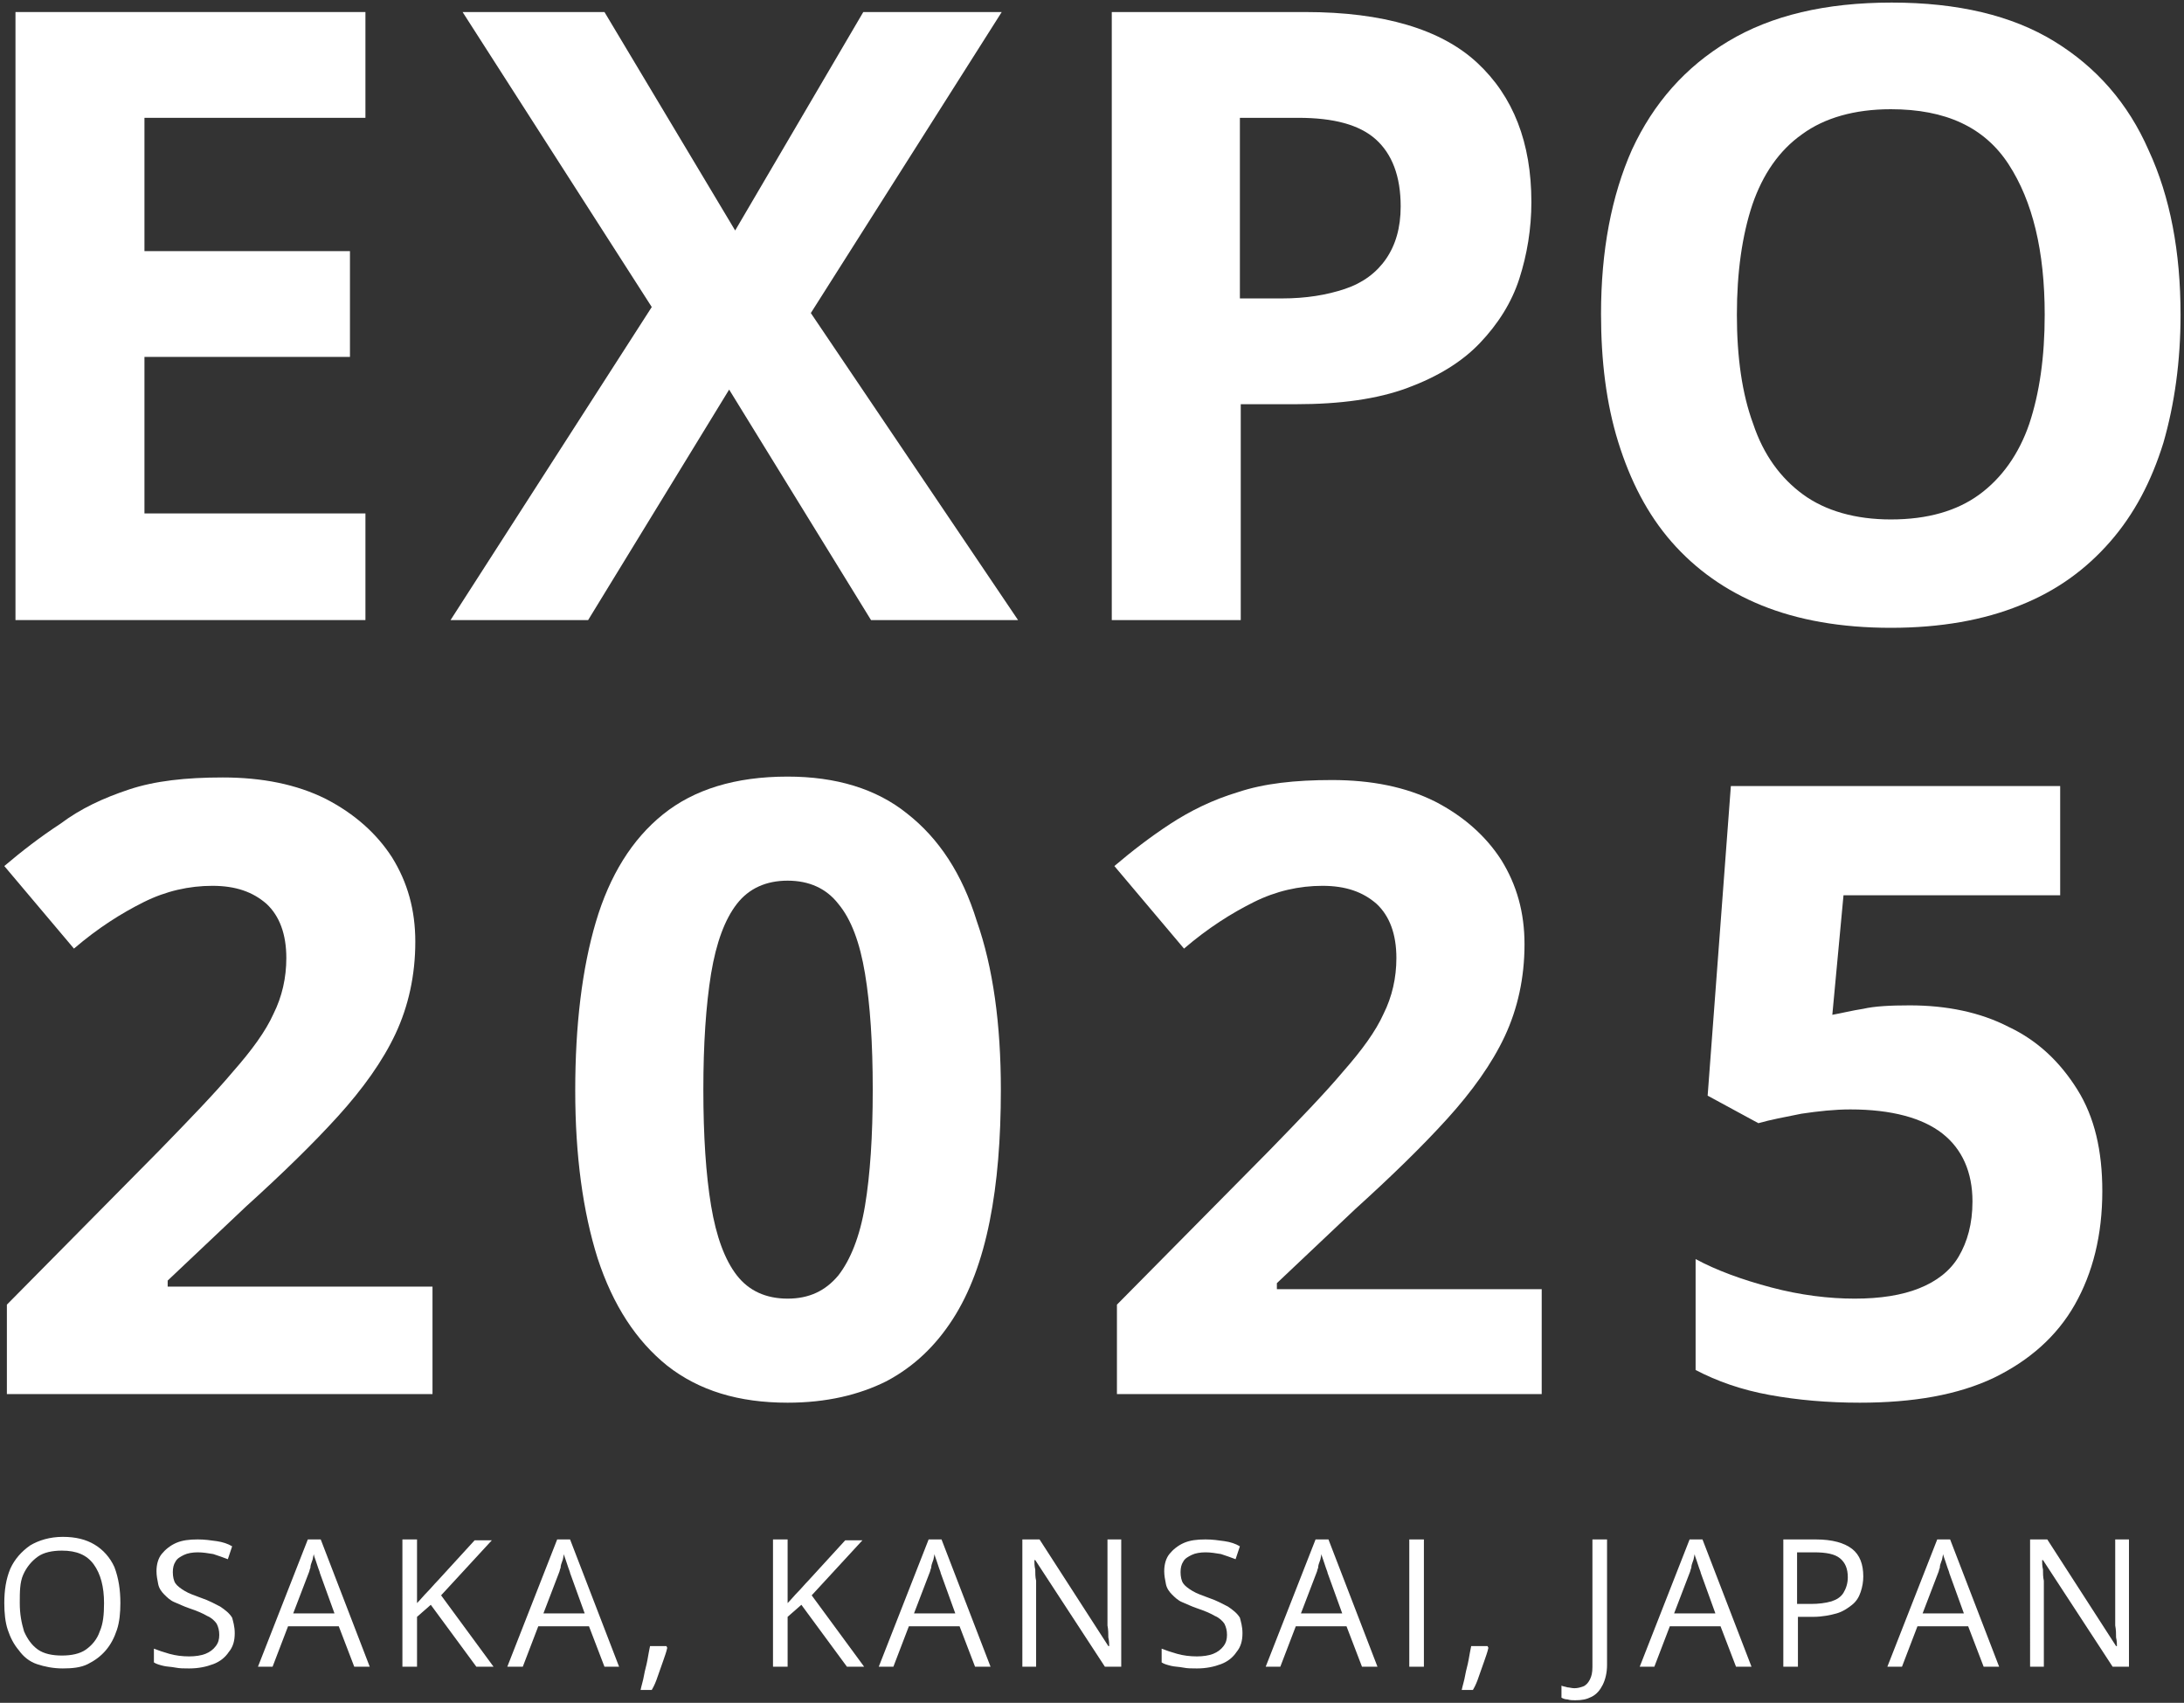
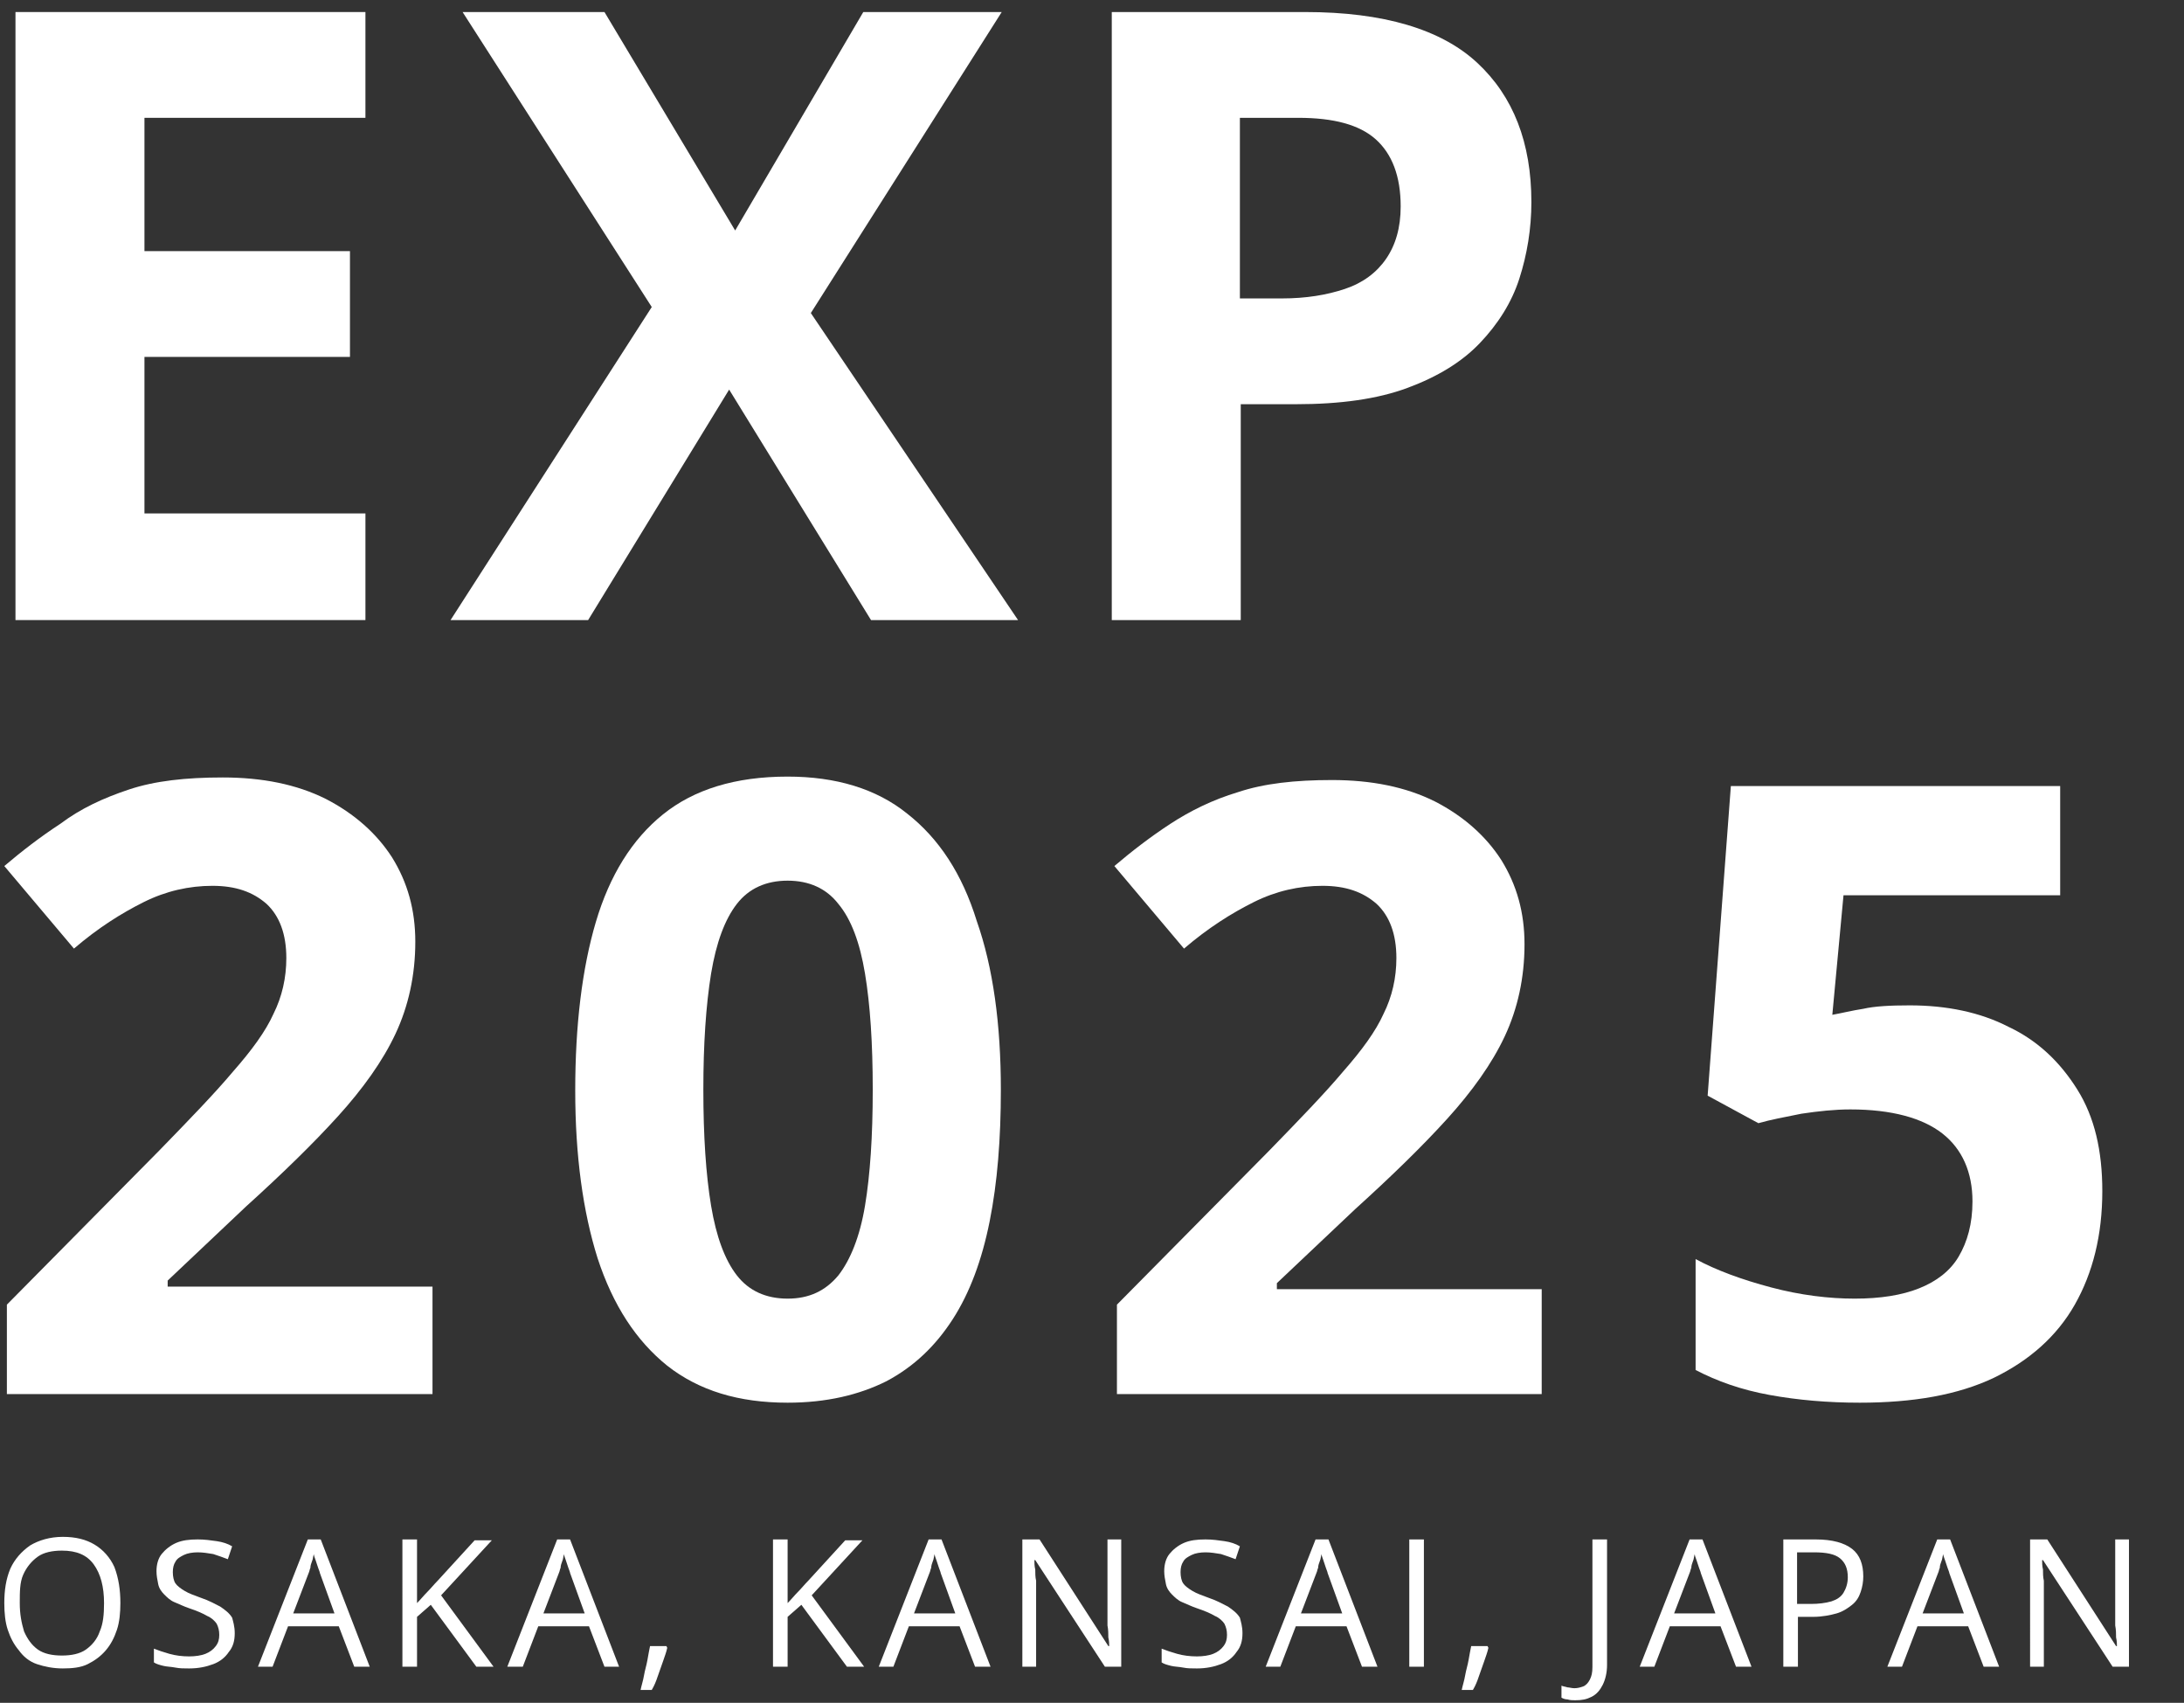
<svg xmlns="http://www.w3.org/2000/svg" version="1.1" id="レイヤー_1" x="0px" y="0px" viewBox="0 0 254 198" enable-background="new 0 0 254 198" xml:space="preserve">
  <rect x="0" y="0" width="254" height="198" fill="#333333" stroke="none" />
  <g>
    <g>
      <path fill="#FFFFFF" d="M42.5,72.1H1.8V1.4h40.7v12.3H16.8v15.5h23.9v12.3H16.8v18.2h25.7V72.1z" />
      <path fill="#FFFFFF" d="M118.4,72.1h-17.1L84.8,45.3L68.4,72.1h-16l23.4-36.4L53.8,1.4h16.5l15.2,25.4l14.9-25.4h16.1l-22.2,35    L118.4,72.1z" />
      <path fill="#FFFFFF" d="M151.8,1.4c9.1,0,15.8,2,20,5.9c4.2,3.9,6.3,9.3,6.3,16.2c0,3.1-0.5,6.1-1.4,8.9c-0.9,2.8-2.5,5.3-4.6,7.5    c-2.1,2.2-4.9,3.9-8.4,5.2c-3.5,1.3-7.8,1.9-13,1.9h-6.4v25.1h-15V1.4H151.8z M151,13.7h-6.8v21h4.9c2.8,0,5.2-0.4,7.3-1.1    c2.1-0.7,3.7-1.9,4.8-3.5c1.1-1.6,1.7-3.6,1.7-6.1c0-3.5-1-6.1-2.9-7.8C158.1,14.5,155.1,13.7,151,13.7z" />
-       <path fill="#FFFFFF" d="M253.6,36.6c0,5.4-0.7,10.4-2,14.9c-1.4,4.5-3.4,8.3-6.2,11.5c-2.8,3.2-6.2,5.7-10.5,7.4    c-4.2,1.7-9.2,2.6-15,2.6c-5.8,0-10.8-0.9-15-2.6c-4.2-1.7-7.7-4.2-10.5-7.4c-2.8-3.2-4.8-7.1-6.2-11.6c-1.4-4.5-2-9.5-2-14.9    c0-7.3,1.2-13.7,3.6-19.1C192.3,12,196,7.8,201,4.8c5-3,11.3-4.5,19-4.5c7.7,0,14,1.5,18.9,4.5c4.9,3,8.6,7.2,11,12.7    C252.4,22.9,253.6,29.3,253.6,36.6z M202,36.6c0,4.9,0.6,9.2,1.9,12.7c1.2,3.6,3.2,6.3,5.8,8.2c2.6,1.9,6.1,2.9,10.2,2.9    c4.3,0,7.7-1,10.3-2.9c2.6-1.9,4.6-4.7,5.8-8.2c1.2-3.6,1.8-7.8,1.8-12.7c0-7.4-1.4-13.2-4.2-17.5c-2.8-4.3-7.3-6.4-13.7-6.4    c-4.2,0-7.7,1-10.3,2.9c-2.7,1.9-4.6,4.7-5.8,8.2C202.6,27.4,202,31.7,202,36.6z" />
      <path fill="#FFFFFF" d="M50.2,162.1H0.8v-10.4l17.7-17.9c3.6-3.7,6.5-6.7,8.6-9.2c2.2-2.5,3.8-4.7,4.7-6.7c1-2,1.5-4.2,1.5-6.5    c0-2.8-0.8-4.9-2.3-6.3c-1.6-1.4-3.6-2.1-6.3-2.1c-2.7,0-5.4,0.6-8,1.9c-2.6,1.3-5.3,3-8.1,5.4l-8.1-9.6c2-1.7,4.2-3.4,6.5-4.9    C9.4,94,12,92.8,15,91.8c3-1,6.6-1.4,10.9-1.4c4.6,0,8.6,0.8,12,2.5c3.3,1.7,5.9,4,7.7,6.8c1.8,2.9,2.7,6.1,2.7,9.8    c0,3.9-0.8,7.5-2.3,10.7c-1.5,3.2-3.8,6.4-6.7,9.6c-2.9,3.2-6.5,6.7-10.7,10.5l-9.1,8.6v0.7h30.8V162.1z" />
      <path fill="#FFFFFF" d="M116.4,126.7c0,5.7-0.4,10.8-1.3,15.3c-0.9,4.5-2.3,8.3-4.3,11.4c-2,3.1-4.5,5.5-7.7,7.2    c-3.2,1.6-7,2.5-11.5,2.5c-5.7,0-10.3-1.4-14-4.3c-3.6-2.9-6.3-7-8.1-12.5c-1.7-5.4-2.6-11.9-2.6-19.5c0-7.6,0.8-14.2,2.4-19.6    c1.6-5.4,4.2-9.6,7.8-12.5c3.6-2.9,8.4-4.4,14.5-4.4c5.6,0,10.3,1.4,13.9,4.3c3.7,2.9,6.4,7,8.1,12.5    C115.5,112.5,116.4,119.1,116.4,126.7z M81.8,126.7c0,5.4,0.3,9.9,0.9,13.5c0.6,3.6,1.6,6.3,3,8.1c1.4,1.8,3.4,2.7,5.9,2.7    c2.5,0,4.4-0.9,5.9-2.7c1.4-1.8,2.5-4.5,3.1-8.1c0.6-3.6,0.9-8.1,0.9-13.5c0-5.4-0.3-9.9-0.9-13.5c-0.6-3.6-1.6-6.3-3.1-8.1    c-1.4-1.8-3.4-2.7-5.9-2.7c-2.5,0-4.5,0.9-5.9,2.7c-1.4,1.8-2.4,4.5-3,8.1C82.1,116.9,81.8,121.4,81.8,126.7z" />
      <path fill="#FFFFFF" d="M179.3,162.1h-49.4v-10.4l17.7-17.9c3.6-3.7,6.5-6.7,8.6-9.2c2.2-2.5,3.8-4.7,4.7-6.7c1-2,1.5-4.2,1.5-6.5    c0-2.8-0.8-4.9-2.3-6.3c-1.6-1.4-3.6-2.1-6.3-2.1c-2.7,0-5.4,0.6-8,1.9c-2.6,1.3-5.3,3-8.1,5.4l-8.1-9.6c2-1.7,4.2-3.4,6.5-4.9    c2.3-1.5,4.9-2.8,7.9-3.7c3-1,6.6-1.4,10.9-1.4c4.6,0,8.6,0.8,12,2.5c3.3,1.7,5.9,4,7.7,6.8c1.8,2.9,2.7,6.1,2.7,9.8    c0,3.9-0.8,7.5-2.3,10.7c-1.5,3.2-3.8,6.4-6.7,9.6c-2.9,3.2-6.5,6.7-10.7,10.5l-9.1,8.6v0.7h30.8V162.1z" />
      <path fill="#FFFFFF" d="M222.1,116.9c4.3,0,8.2,0.8,11.5,2.5c3.4,1.6,6,4.1,8,7.3s2.9,7.1,2.9,11.8c0,5.1-1.1,9.5-3.2,13.2    c-2.1,3.7-5.3,6.5-9.4,8.5c-4.2,2-9.4,2.9-15.6,2.9c-3.7,0-7.2-0.3-10.5-0.9c-3.3-0.6-6.1-1.6-8.6-2.9v-12.9    c2.4,1.3,5.4,2.4,8.8,3.3c3.4,0.9,6.7,1.3,9.7,1.3c3,0,5.5-0.4,7.5-1.2c2-0.8,3.6-2,4.6-3.7c1-1.7,1.6-3.8,1.6-6.4    c0-3.4-1.2-6.1-3.5-7.9s-5.9-2.8-10.7-2.8c-1.8,0-3.7,0.2-5.7,0.5c-2,0.4-3.6,0.7-5,1.1l-5.9-3.2l2.7-36h38.3v12.7h-25.2    l-1.3,13.9c1.1-0.2,2.3-0.5,3.6-0.7C218,117,219.8,116.9,222.1,116.9z" />
    </g>
    <g>
      <path fill="#FFFFFF" d="M14,186.4c0,1.1-0.1,2.2-0.4,3.1c-0.3,0.9-0.7,1.7-1.3,2.4s-1.3,1.2-2.1,1.6c-0.8,0.4-1.8,0.5-2.9,0.5    c-1.1,0-2.1-0.2-3-0.5s-1.6-0.9-2.1-1.6c-0.6-0.7-1-1.5-1.3-2.4c-0.3-0.9-0.4-2-0.4-3.1c0-1.5,0.2-2.8,0.7-4    c0.5-1.1,1.3-2,2.3-2.7c1-0.6,2.3-1,3.8-1c1.5,0,2.7,0.3,3.7,0.9c1,0.6,1.8,1.5,2.3,2.6C13.8,183.5,14,184.9,14,186.4z M2.3,186.4    c0,1.3,0.2,2.3,0.5,3.3c0.4,0.9,0.9,1.6,1.6,2.1c0.7,0.5,1.7,0.7,2.8,0.7c1.1,0,2.1-0.2,2.8-0.7c0.7-0.5,1.3-1.2,1.6-2.1    c0.4-0.9,0.5-2,0.5-3.3c0-1.9-0.4-3.4-1.2-4.5c-0.8-1.1-2-1.6-3.7-1.6c-1.1,0-2.1,0.2-2.8,0.7c-0.7,0.5-1.3,1.2-1.7,2.1    S2.3,185.1,2.3,186.4z" />
      <path fill="#FFFFFF" d="M27.3,189.9c0,0.9-0.2,1.6-0.7,2.2c-0.4,0.6-1,1.1-1.8,1.4c-0.8,0.3-1.7,0.5-2.8,0.5c-0.6,0-1.1,0-1.6-0.1    c-0.5-0.1-1-0.1-1.4-0.2c-0.4-0.1-0.8-0.2-1.1-0.4v-1.6c0.5,0.2,1.1,0.4,1.8,0.6c0.7,0.2,1.5,0.3,2.3,0.3c0.7,0,1.4-0.1,1.9-0.3    c0.5-0.2,0.9-0.5,1.2-0.9s0.4-0.8,0.4-1.3c0-0.5-0.1-0.9-0.3-1.3c-0.2-0.3-0.6-0.7-1.1-0.9c-0.5-0.3-1.2-0.6-2.1-0.9    c-0.6-0.2-1.2-0.5-1.7-0.7s-0.9-0.6-1.2-0.9c-0.3-0.3-0.6-0.7-0.7-1.2s-0.2-1-0.2-1.5c0-0.8,0.2-1.5,0.6-2s1-1,1.7-1.3    s1.5-0.4,2.5-0.4c0.8,0,1.5,0.1,2.2,0.2c0.7,0.1,1.3,0.3,1.8,0.6l-0.5,1.5c-0.5-0.2-1.1-0.4-1.7-0.6c-0.6-0.1-1.2-0.2-1.8-0.2    s-1.2,0.1-1.6,0.3c-0.4,0.2-0.8,0.4-1,0.8c-0.2,0.3-0.3,0.7-0.3,1.2c0,0.5,0.1,1,0.3,1.3c0.2,0.3,0.6,0.6,1.1,0.9    c0.5,0.3,1.1,0.5,1.9,0.8c0.9,0.3,1.6,0.7,2.2,1c0.6,0.4,1.1,0.8,1.4,1.3C27.1,188.5,27.3,189.1,27.3,189.9z" />
      <path fill="#FFFFFF" d="M41.2,193.8l-1.8-4.7h-5.9l-1.8,4.7h-1.7l5.8-14.8h1.5l5.7,14.8H41.2z M38.9,187.6l-1.7-4.7    c0-0.1-0.1-0.3-0.2-0.6s-0.2-0.6-0.3-0.9c-0.1-0.3-0.2-0.5-0.2-0.7c-0.1,0.3-0.1,0.6-0.2,0.8c-0.1,0.3-0.2,0.5-0.2,0.8    c-0.1,0.2-0.1,0.4-0.2,0.6l-1.8,4.7H38.9z" />
      <path fill="#FFFFFF" d="M57.4,193.8h-2l-5.3-7.2l-1.6,1.4v5.8h-1.7V179h1.7v7.4c0.4-0.4,0.8-0.9,1.2-1.3s0.8-0.9,1.2-1.3l4.3-4.7    h2l-5.9,6.4L57.4,193.8z" />
      <path fill="#FFFFFF" d="M70.3,193.8l-1.8-4.7h-5.9l-1.8,4.7H59l5.8-14.8h1.5l5.7,14.8H70.3z M68,187.6l-1.7-4.7    c0-0.1-0.1-0.3-0.2-0.6s-0.2-0.6-0.3-0.9c-0.1-0.3-0.2-0.5-0.2-0.7c-0.1,0.3-0.1,0.6-0.2,0.8c-0.1,0.3-0.2,0.5-0.2,0.8    c-0.1,0.2-0.1,0.4-0.2,0.6l-1.8,4.7H68z" />
      <path fill="#FFFFFF" d="M77.5,191.4l0.1,0.2c-0.1,0.5-0.3,1-0.5,1.6c-0.2,0.6-0.4,1.1-0.6,1.7c-0.2,0.6-0.4,1.1-0.7,1.6h-1.3    c0.1-0.5,0.3-1.1,0.4-1.7s0.3-1.2,0.4-1.8c0.1-0.6,0.2-1.1,0.3-1.6H77.5z" />
      <path fill="#FFFFFF" d="M100.5,193.8h-2l-5.3-7.2l-1.6,1.4v5.8h-1.7V179h1.7v7.4c0.4-0.4,0.8-0.9,1.2-1.3s0.8-0.9,1.2-1.3l4.3-4.7    h2l-5.9,6.4L100.5,193.8z" />
      <path fill="#FFFFFF" d="M113.4,193.8l-1.8-4.7h-5.9l-1.8,4.7h-1.7l5.8-14.8h1.5l5.7,14.8H113.4z M111.1,187.6l-1.7-4.7    c0-0.1-0.1-0.3-0.2-0.6s-0.2-0.6-0.3-0.9c-0.1-0.3-0.2-0.5-0.2-0.7c-0.1,0.3-0.1,0.6-0.2,0.8c-0.1,0.3-0.2,0.5-0.2,0.8    c-0.1,0.2-0.1,0.4-0.2,0.6l-1.8,4.7H111.1z" />
      <path fill="#FFFFFF" d="M130.5,193.8h-2l-8.1-12.4h-0.1c0,0.3,0,0.7,0.1,1.1c0,0.4,0,0.9,0.1,1.3c0,0.5,0,1,0,1.5v8.5h-1.6V179h2    l8,12.4h0.1c0-0.2,0-0.6-0.1-1c0-0.4,0-0.9-0.1-1.4c0-0.5,0-1,0-1.4V179h1.6V193.8z" />
      <path fill="#FFFFFF" d="M144.5,189.9c0,0.9-0.2,1.6-0.7,2.2c-0.4,0.6-1,1.1-1.8,1.4c-0.8,0.3-1.7,0.5-2.8,0.5    c-0.6,0-1.1,0-1.6-0.1c-0.5-0.1-1-0.1-1.4-0.2c-0.4-0.1-0.8-0.2-1.1-0.4v-1.6c0.5,0.2,1.1,0.4,1.8,0.6c0.7,0.2,1.5,0.3,2.3,0.3    c0.7,0,1.4-0.1,1.9-0.3c0.5-0.2,0.9-0.5,1.2-0.9s0.4-0.8,0.4-1.3c0-0.5-0.1-0.9-0.3-1.3c-0.2-0.3-0.6-0.7-1.1-0.9    c-0.5-0.3-1.2-0.6-2.1-0.9c-0.6-0.2-1.2-0.5-1.7-0.7s-0.9-0.6-1.2-0.9c-0.3-0.3-0.6-0.7-0.7-1.2s-0.2-1-0.2-1.5    c0-0.8,0.2-1.5,0.6-2s1-1,1.7-1.3s1.5-0.4,2.5-0.4c0.8,0,1.5,0.1,2.2,0.2c0.7,0.1,1.3,0.3,1.8,0.6l-0.5,1.5    c-0.5-0.2-1.1-0.4-1.7-0.6c-0.6-0.1-1.2-0.2-1.8-0.2s-1.2,0.1-1.6,0.3c-0.4,0.2-0.8,0.4-1,0.8c-0.2,0.3-0.3,0.7-0.3,1.2    c0,0.5,0.1,1,0.3,1.3c0.2,0.3,0.6,0.6,1.1,0.9c0.5,0.3,1.1,0.5,1.9,0.8c0.9,0.3,1.6,0.7,2.2,1c0.6,0.4,1.1,0.8,1.4,1.3    C144.3,188.5,144.5,189.1,144.5,189.9z" />
      <path fill="#FFFFFF" d="M158.4,193.8l-1.8-4.7h-5.9l-1.8,4.7h-1.7l5.8-14.8h1.5l5.7,14.8H158.4z M156.1,187.6l-1.7-4.7    c0-0.1-0.1-0.3-0.2-0.6s-0.2-0.6-0.3-0.9c-0.1-0.3-0.2-0.5-0.2-0.7c-0.1,0.3-0.1,0.6-0.2,0.8c-0.1,0.3-0.2,0.5-0.2,0.8    c-0.1,0.2-0.1,0.4-0.2,0.6l-1.8,4.7H156.1z" />
      <path fill="#FFFFFF" d="M163.9,193.8V179h1.7v14.8H163.9z" />
      <path fill="#FFFFFF" d="M173,191.4l0.1,0.2c-0.1,0.5-0.3,1-0.5,1.6c-0.2,0.6-0.4,1.1-0.6,1.7c-0.2,0.6-0.4,1.1-0.7,1.6h-1.3    c0.1-0.5,0.3-1.1,0.4-1.7s0.3-1.2,0.4-1.8c0.1-0.6,0.2-1.1,0.3-1.6H173z" />
      <path fill="#FFFFFF" d="M183.2,197.7c-0.3,0-0.6,0-0.9-0.1c-0.3,0-0.5-0.1-0.7-0.2V196c0.2,0.1,0.4,0.1,0.7,0.2    c0.2,0,0.5,0.1,0.8,0.1c0.4,0,0.7-0.1,1-0.2c0.3-0.1,0.6-0.4,0.8-0.8c0.2-0.4,0.3-0.8,0.3-1.5V179h1.7v14.6c0,0.9-0.2,1.7-0.5,2.3    c-0.3,0.6-0.7,1.1-1.3,1.4S184,197.7,183.2,197.7z" />
      <path fill="#FFFFFF" d="M201.9,193.8l-1.8-4.7h-5.9l-1.8,4.7h-1.7l5.8-14.8h1.5l5.7,14.8H201.9z M199.5,187.6l-1.7-4.7    c0-0.1-0.1-0.3-0.2-0.6s-0.2-0.6-0.3-0.9c-0.1-0.3-0.2-0.5-0.2-0.7c-0.1,0.3-0.1,0.6-0.2,0.8c-0.1,0.3-0.2,0.5-0.2,0.8    c-0.1,0.2-0.1,0.4-0.2,0.6l-1.8,4.7H199.5z" />
      <path fill="#FFFFFF" d="M211.2,179c1.9,0,3.3,0.4,4.2,1.1s1.3,1.8,1.3,3.2c0,0.6-0.1,1.2-0.3,1.8s-0.5,1.1-1,1.5    c-0.5,0.4-1.1,0.8-1.8,1s-1.7,0.4-2.7,0.4h-1.8v5.8h-1.7V179H211.2z M211,180.5h-2v6h1.6c0.9,0,1.7-0.1,2.4-0.3    c0.6-0.2,1.1-0.5,1.4-1c0.3-0.5,0.5-1.1,0.5-1.8c0-1-0.3-1.7-0.9-2.2C213.4,180.7,212.4,180.5,211,180.5z" />
      <path fill="#FFFFFF" d="M230.7,193.8l-1.8-4.7H223l-1.8,4.7h-1.7l5.8-14.8h1.5l5.7,14.8H230.7z M228.4,187.6l-1.7-4.7    c0-0.1-0.1-0.3-0.2-0.6s-0.2-0.6-0.3-0.9c-0.1-0.3-0.2-0.5-0.2-0.7c-0.1,0.3-0.1,0.6-0.2,0.8c-0.1,0.3-0.2,0.5-0.2,0.8    c-0.1,0.2-0.1,0.4-0.2,0.6l-1.8,4.7H228.4z" />
      <path fill="#FFFFFF" d="M247.7,193.8h-2l-8.1-12.4h-0.1c0,0.3,0,0.7,0.1,1.1c0,0.4,0,0.9,0.1,1.3c0,0.5,0,1,0,1.5v8.5h-1.6V179h2    l8,12.4h0.1c0-0.2,0-0.6-0.1-1c0-0.4,0-0.9-0.1-1.4c0-0.5,0-1,0-1.4V179h1.6V193.8z" />
    </g>
  </g>
</svg>